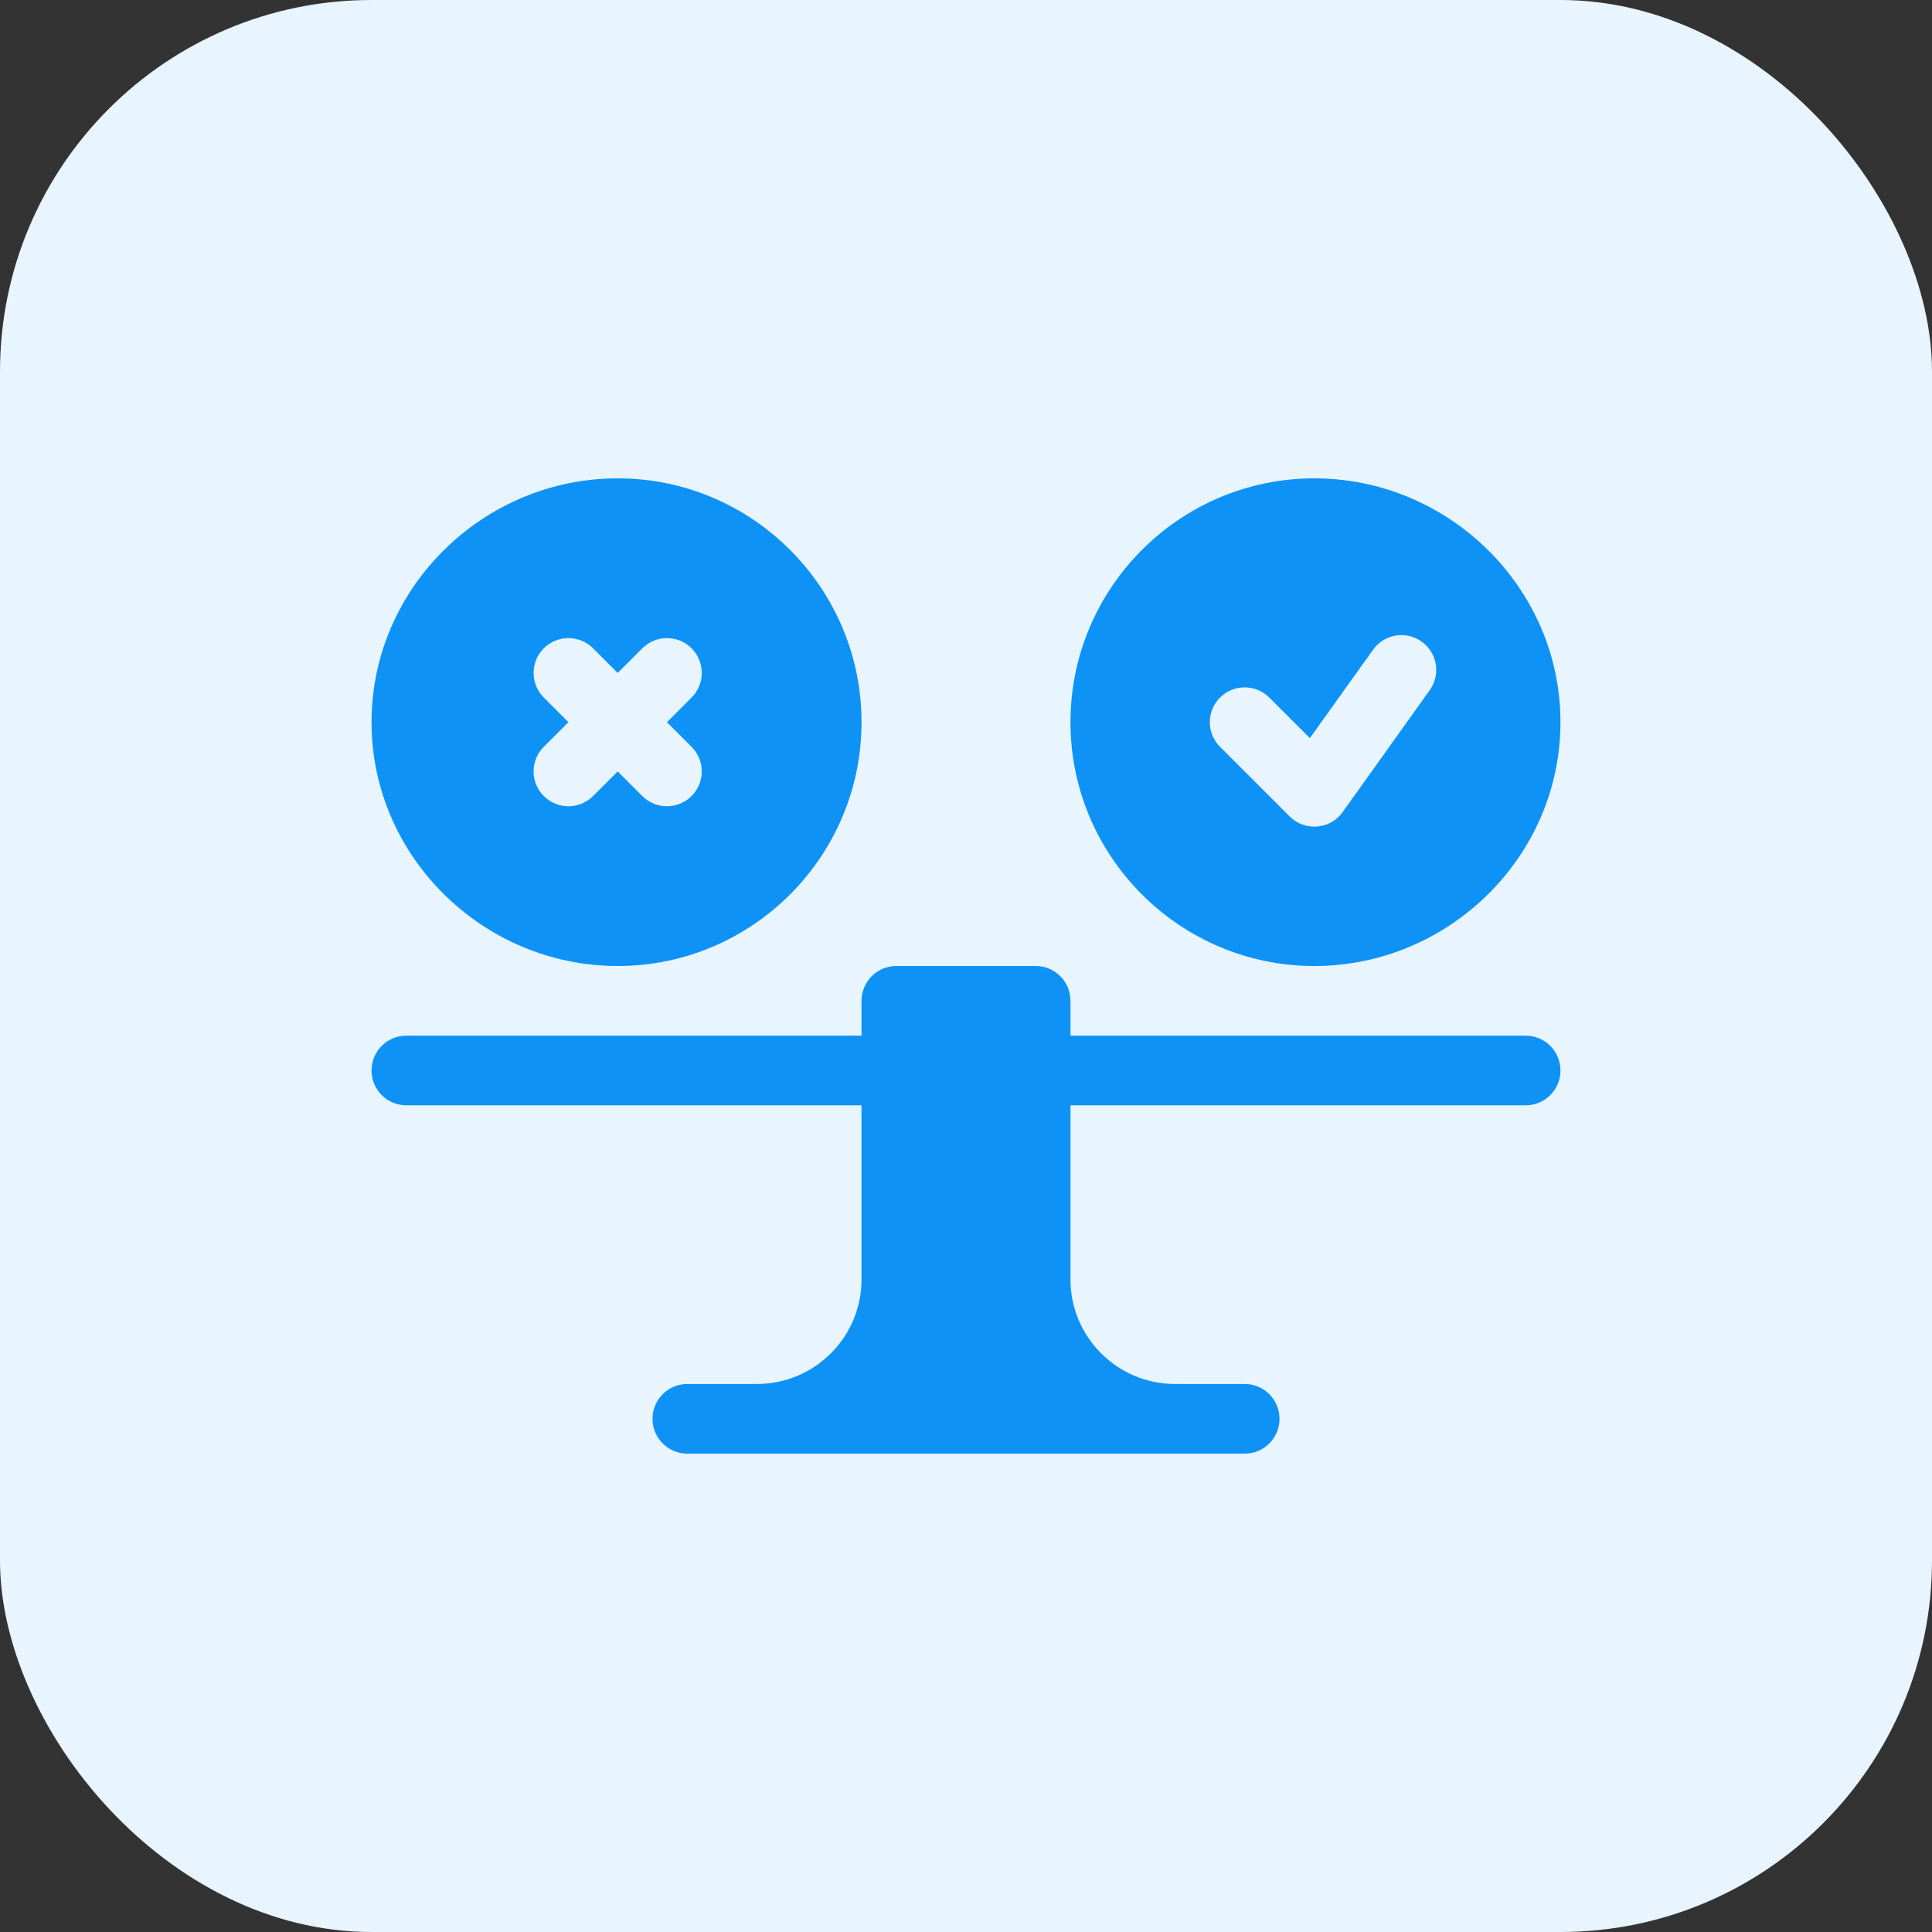
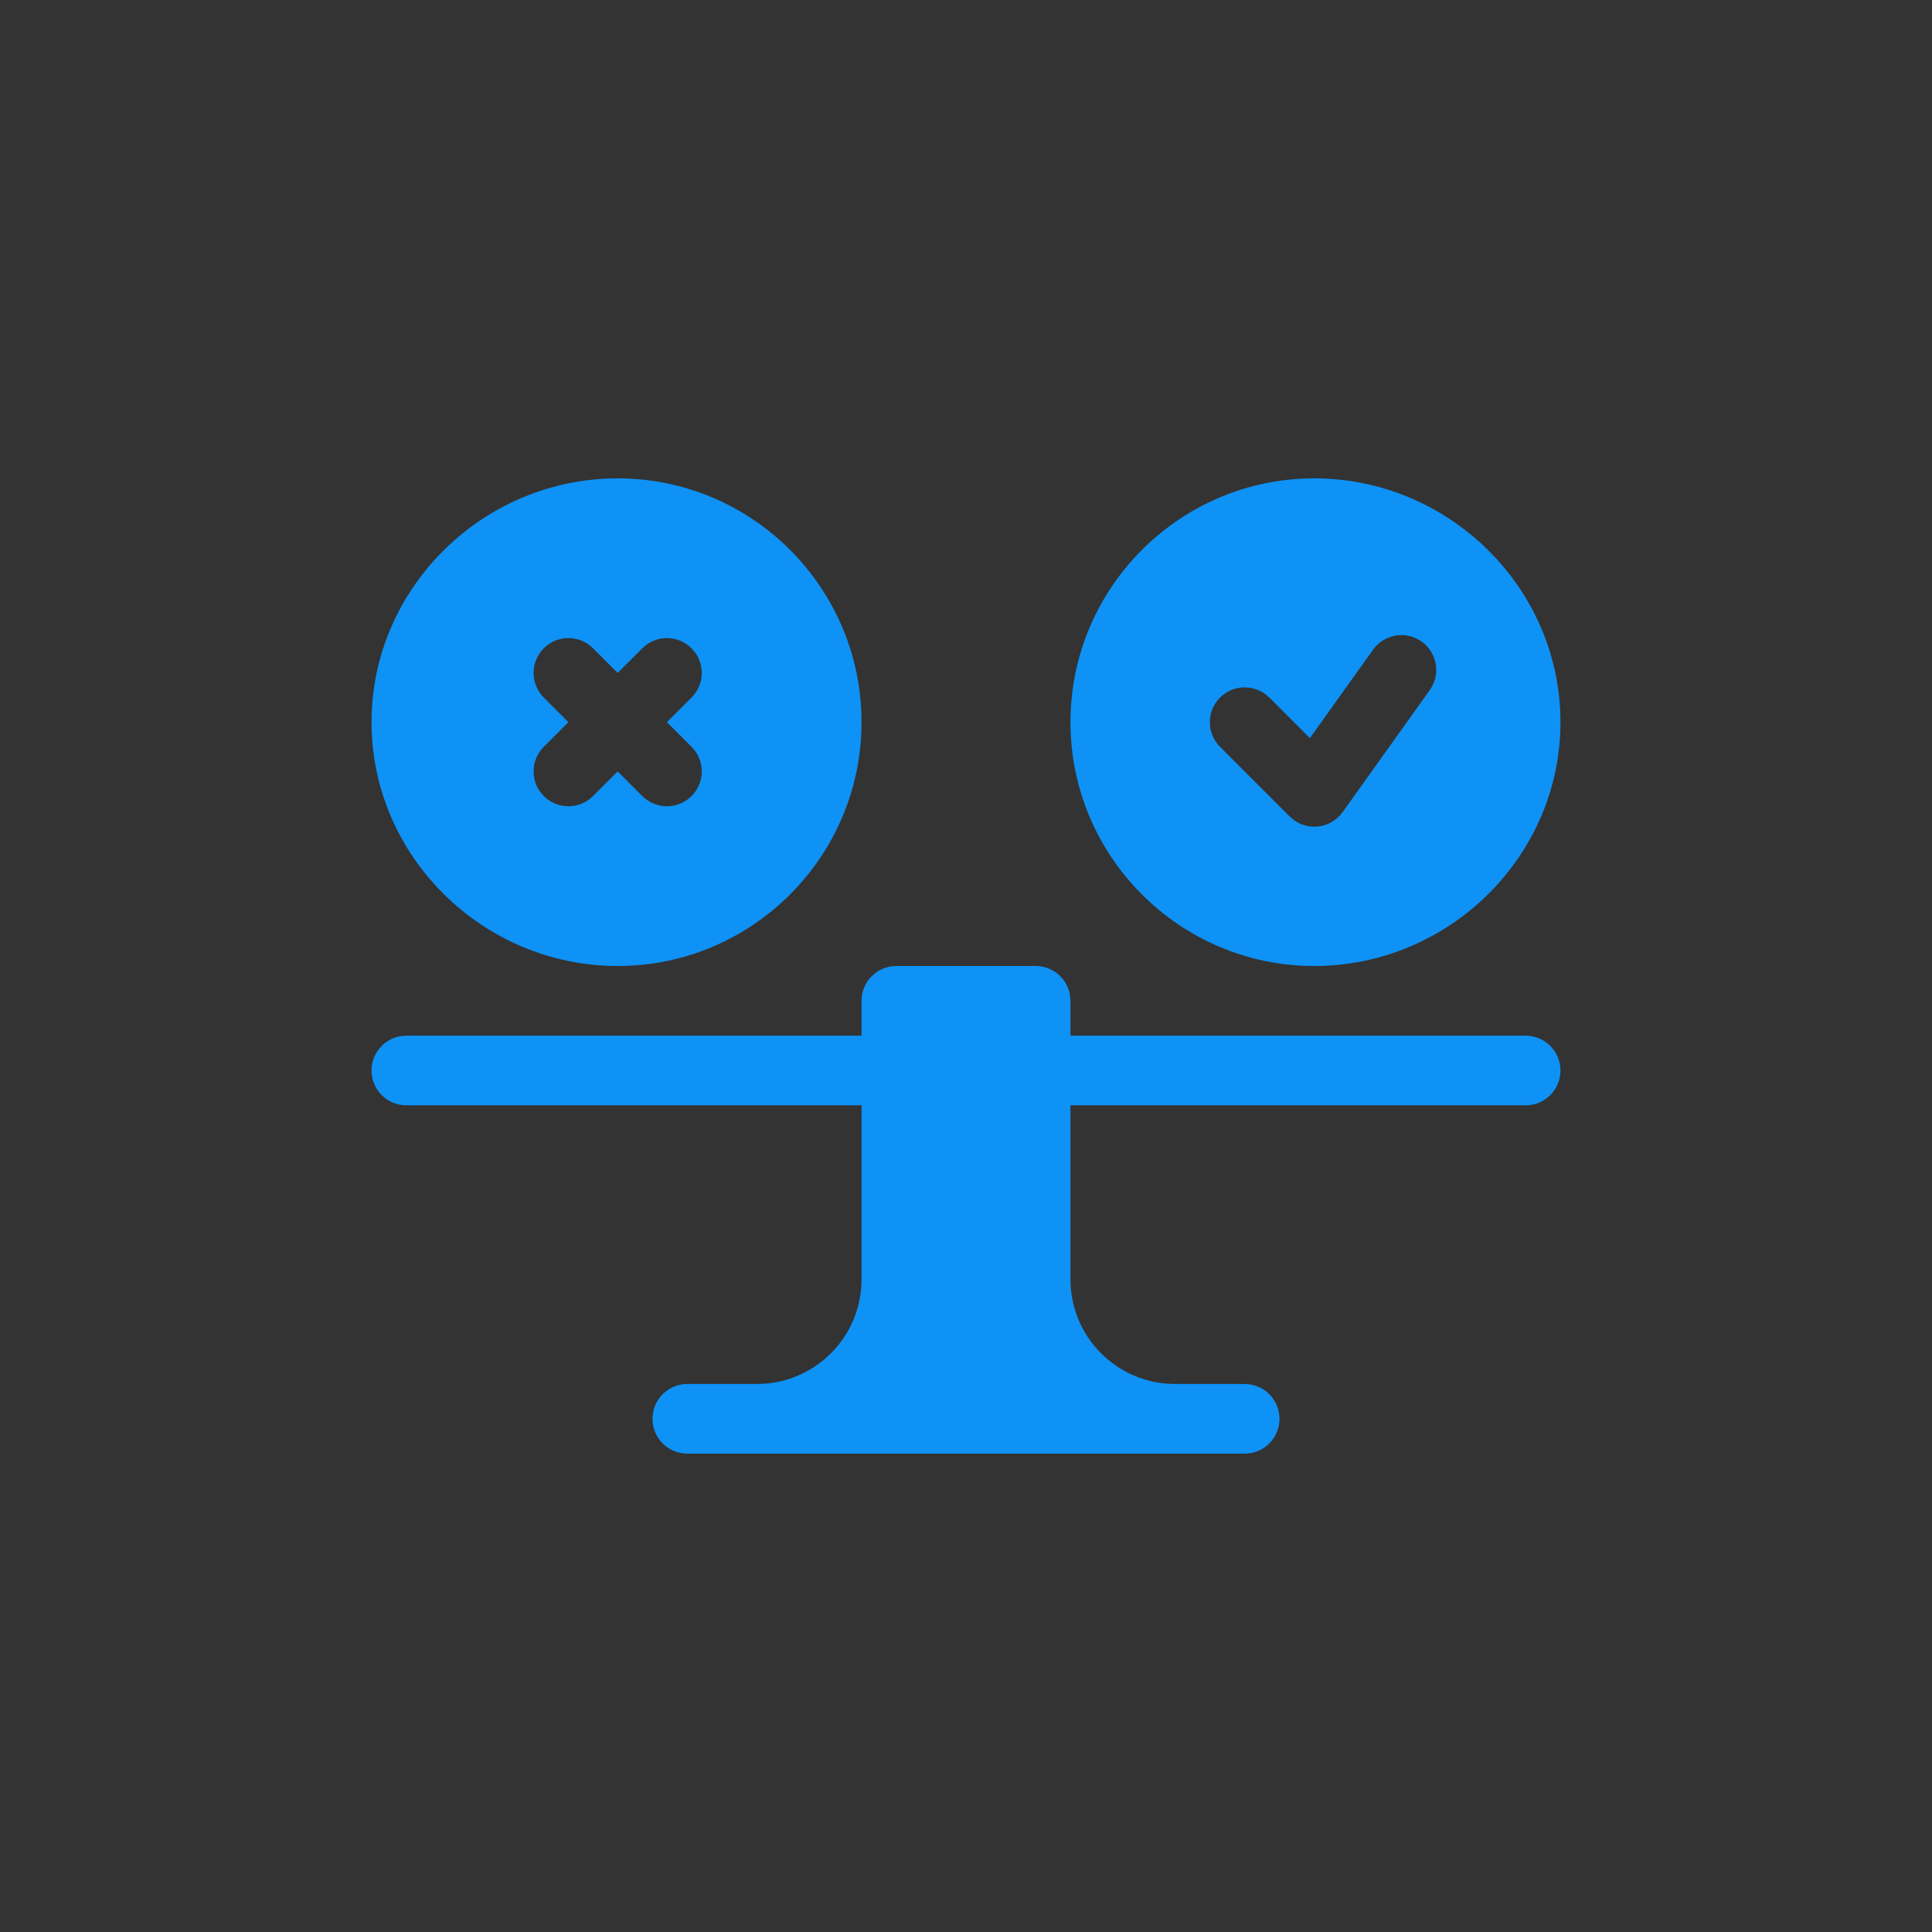
<svg xmlns="http://www.w3.org/2000/svg" width="52" height="52" viewBox="0 0 52 52" fill="none">
  <rect x="0" y="0" width="52" height="52" fill="#333333" stroke="none" />
-   <rect width="52" height="52" rx="10" fill="#E8F4FE" />
  <path d="M41.062 27.875H28.812V26.938C28.812 26.419 28.393 26 27.875 26H24.125C23.607 26 23.188 26.419 23.188 26.938V27.875H10.938C10.419 27.875 10 28.294 10 28.812C10 29.331 10.419 29.75 10.938 29.75H23.188V34.438C23.188 35.988 21.926 37.25 20.375 37.25H18.5C17.982 37.25 17.562 37.669 17.562 38.188C17.562 38.706 17.982 39.125 18.5 39.125H33.5C34.018 39.125 34.438 38.706 34.438 38.188C34.438 37.669 34.018 37.25 33.5 37.25H31.625C30.074 37.25 28.812 35.988 28.812 34.438V29.75H41.062C41.581 29.75 42 29.331 42 28.812C42 28.294 41.581 27.875 41.062 27.875Z" fill="#0E92F6" />
  <path d="M35.375 12.875C31.757 12.875 28.812 15.819 28.812 19.438C28.812 23.056 31.757 26 35.375 26C38.993 26 42 23.056 42 19.438C42 15.819 38.993 12.875 35.375 12.875ZM38.481 18.576L36.138 21.857C35.799 22.331 35.12 22.383 34.712 21.975L32.837 20.1C32.471 19.734 32.471 19.141 32.837 18.775C33.203 18.409 33.797 18.409 34.163 18.775L35.255 19.867L36.956 17.487C37.257 17.065 37.845 16.967 38.264 17.269C38.685 17.569 38.783 18.155 38.481 18.576Z" fill="#0E92F6" />
  <path d="M16.625 26C20.243 26 23.188 23.056 23.188 19.438C23.188 15.819 20.243 12.875 16.625 12.875C13.007 12.875 10 15.819 10 19.438C10 23.056 13.007 26 16.625 26ZM14.636 18.775C14.27 18.409 14.27 17.815 14.636 17.449C15.003 17.083 15.596 17.083 15.962 17.449L16.625 18.112L17.288 17.449C17.654 17.083 18.247 17.083 18.613 17.449C18.98 17.815 18.98 18.409 18.613 18.775L17.951 19.438L18.613 20.1C18.98 20.466 18.98 21.06 18.613 21.426C18.247 21.792 17.654 21.792 17.288 21.426L16.625 20.763L15.962 21.426C15.596 21.792 15.003 21.792 14.636 21.426C14.27 21.06 14.27 20.466 14.636 20.1L15.299 19.438L14.636 18.775Z" fill="#0E92F6" />
</svg>